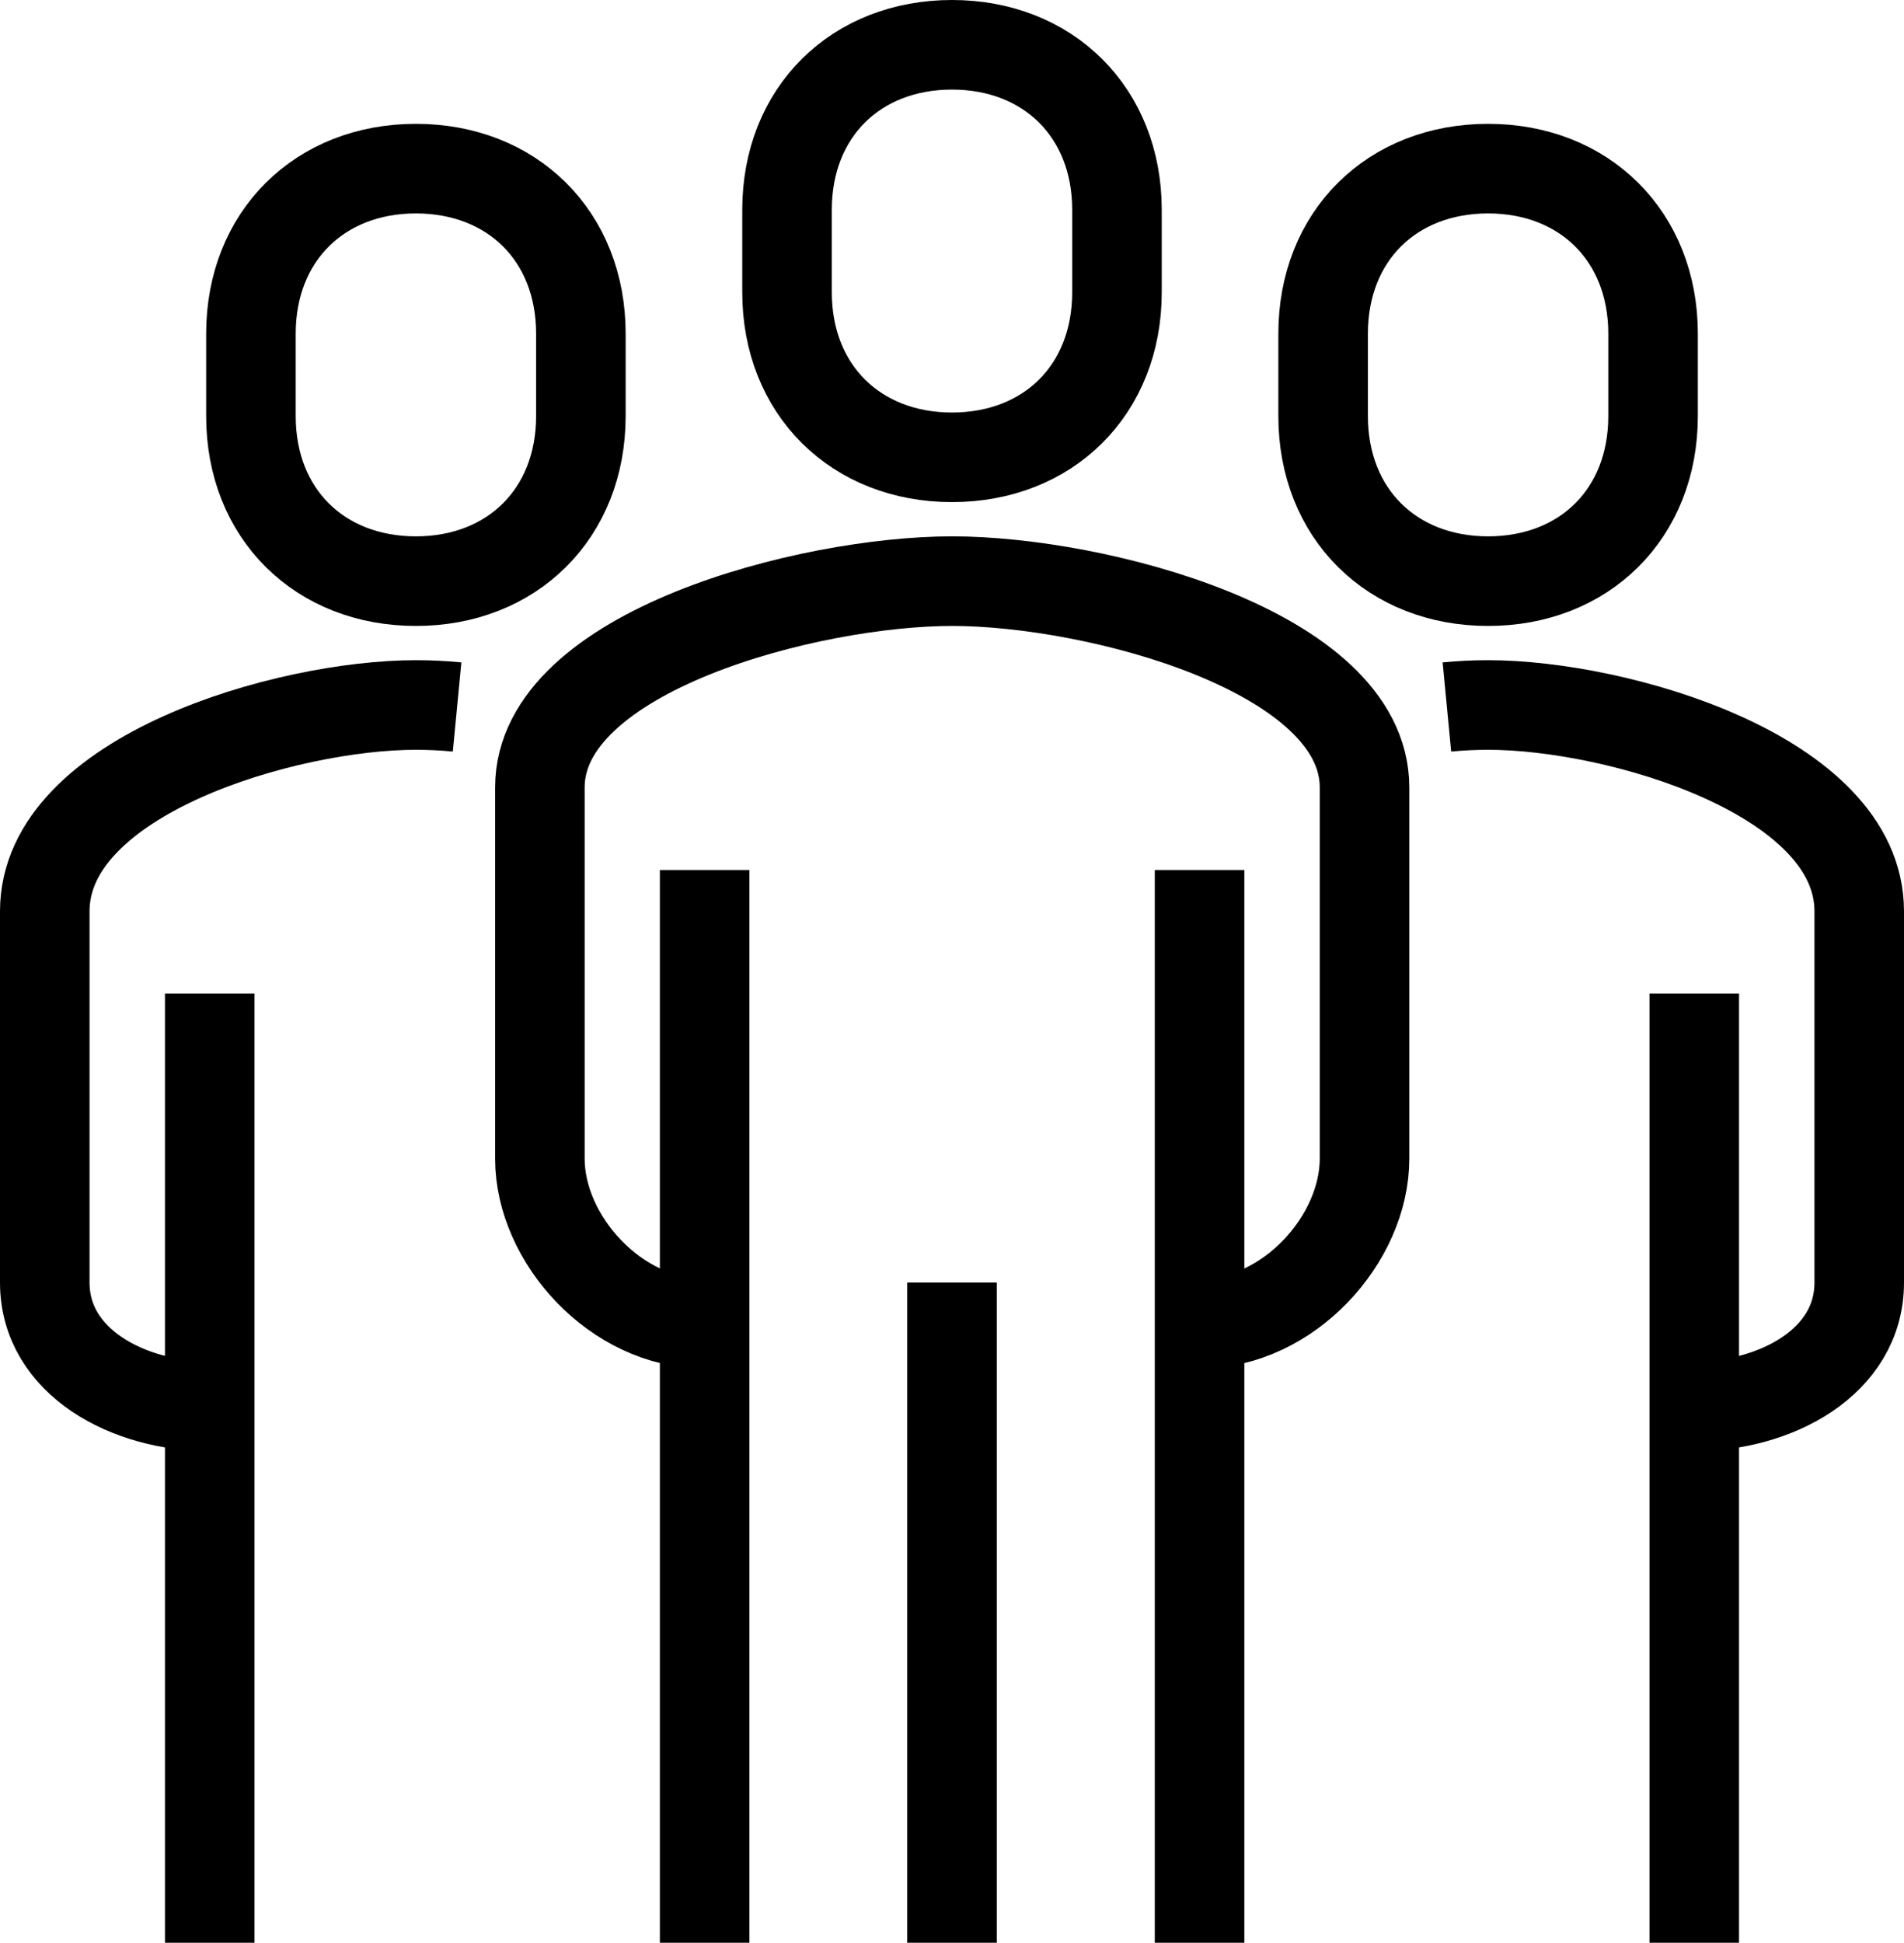
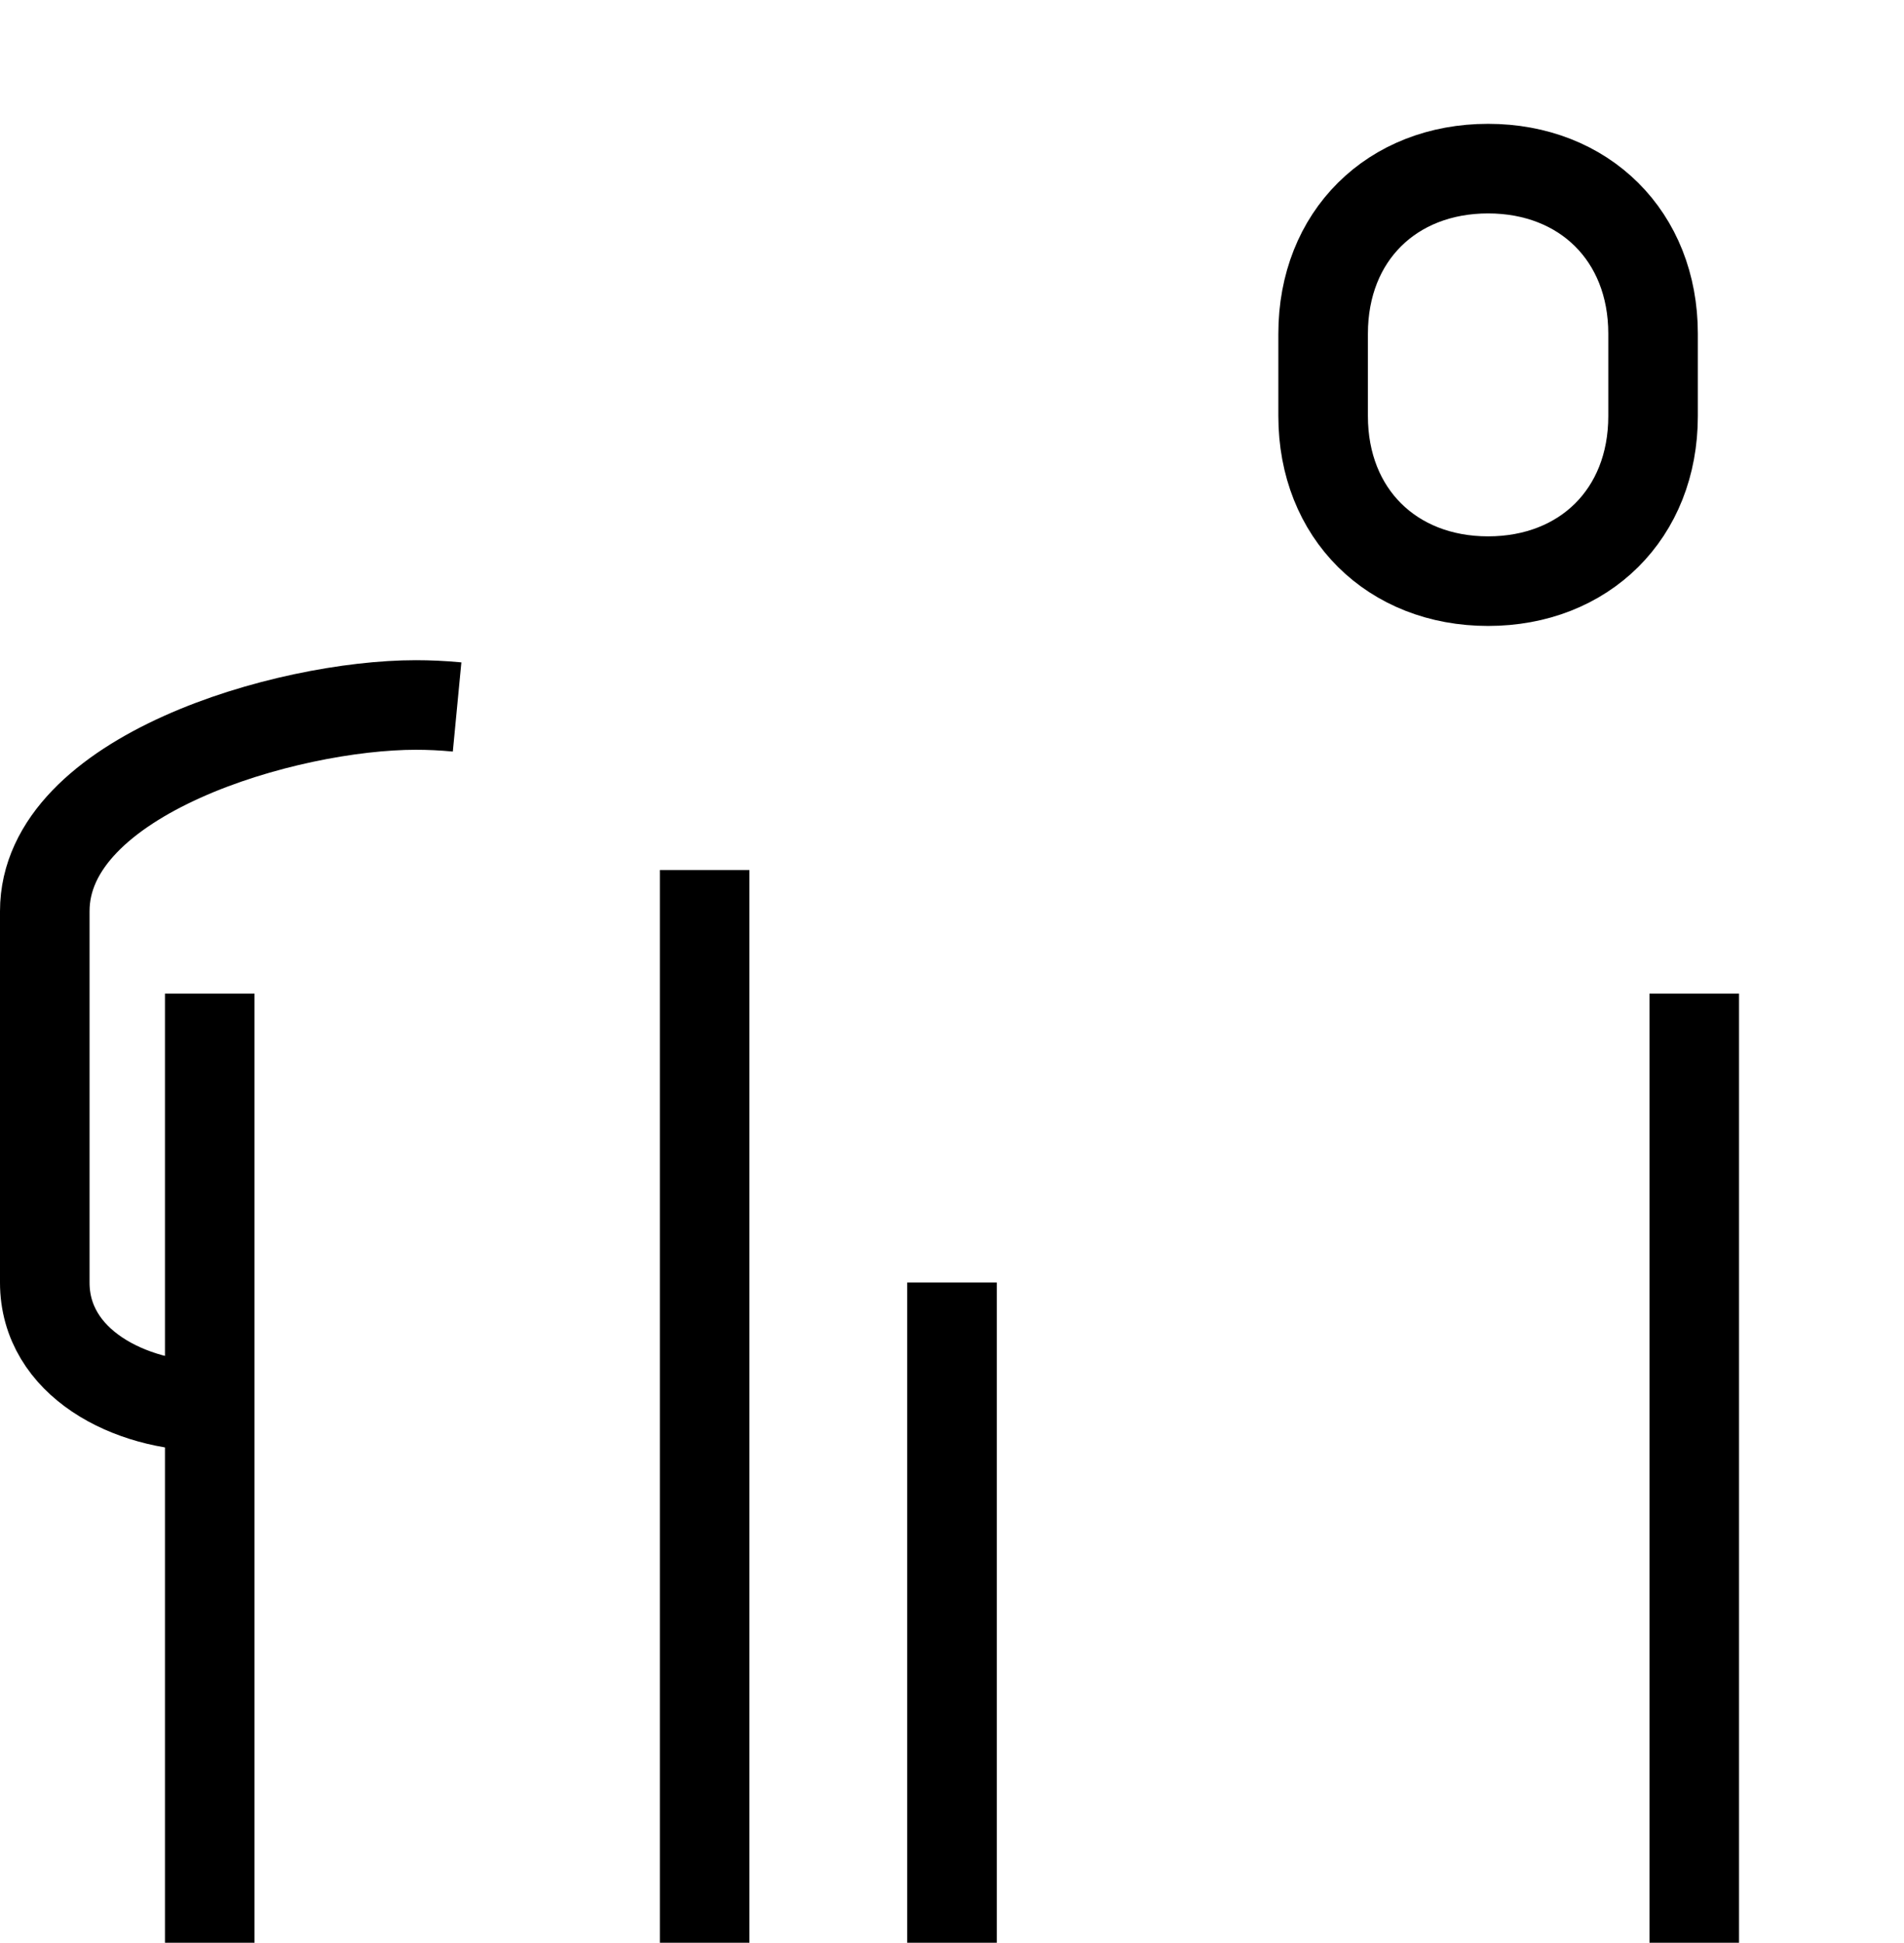
<svg xmlns="http://www.w3.org/2000/svg" id="Layer_2" data-name="Layer 2" viewBox="0 0 95.68 97.58">
  <defs>
    <style>
      .cls-1 {
        fill: none;
        stroke: #000;
        stroke-linejoin: round;
        stroke-width: 4.5px;
      }
    </style>
  </defs>
  <g id="Ebene_1" data-name="Ebene 1">
    <g>
-       <path class="cls-1" d="m60.28,66.49c4.48,0,8.29-4.26,8.29-8.29v-18.65c0-6.85-13.52-10.36-20.72-10.36s-20.72,3.52-20.72,10.36v18.65c0,4.03,3.81,8.29,8.29,8.29" />
-       <path class="cls-1" d="m85.14,70.64c4.03,0,8.29-2.19,8.29-6.22v-18.65c0-6.85-12.17-10.36-18.65-10.36-.64,0-1.34.03-2.07.1" />
-       <path class="cls-1" d="m47.84,22.97c4.83,0,8.29-3.38,8.29-8.29v-4.14c0-4.9-3.46-8.29-8.29-8.29s-8.29,3.38-8.29,8.29v4.14c0,4.9,3.46,8.29,8.29,8.29Z" />
      <line class="cls-1" x1="85.14" y1="97.58" x2="85.14" y2="49.91" />
-       <line class="cls-1" x1="60.28" y1="97.58" x2="60.28" y2="43.7" />
      <line class="cls-1" x1="35.41" y1="43.7" x2="35.41" y2="97.58" />
      <line class="cls-1" x1="47.84" y1="64.42" x2="47.84" y2="97.58" />
      <path class="cls-1" d="m74.78,29.19c4.83,0,8.29-3.38,8.29-8.29v-4.14c0-4.9-3.46-8.29-8.29-8.29s-8.29,3.38-8.29,8.29v4.14c0,4.9,3.46,8.29,8.29,8.29Z" />
      <path class="cls-1" d="m10.54,70.64c-4.03,0-8.29-2.19-8.29-6.22v-18.65c0-6.85,12.17-10.36,18.65-10.36.64,0,1.34.03,2.07.1" />
      <line class="cls-1" x1="10.54" y1="97.58" x2="10.54" y2="49.91" />
-       <path class="cls-1" d="m20.9,29.19c-4.83,0-8.29-3.38-8.29-8.29v-4.14c0-4.9,3.46-8.29,8.29-8.29s8.29,3.38,8.29,8.29v4.14c0,4.9-3.46,8.29-8.29,8.29Z" />
    </g>
  </g>
</svg>